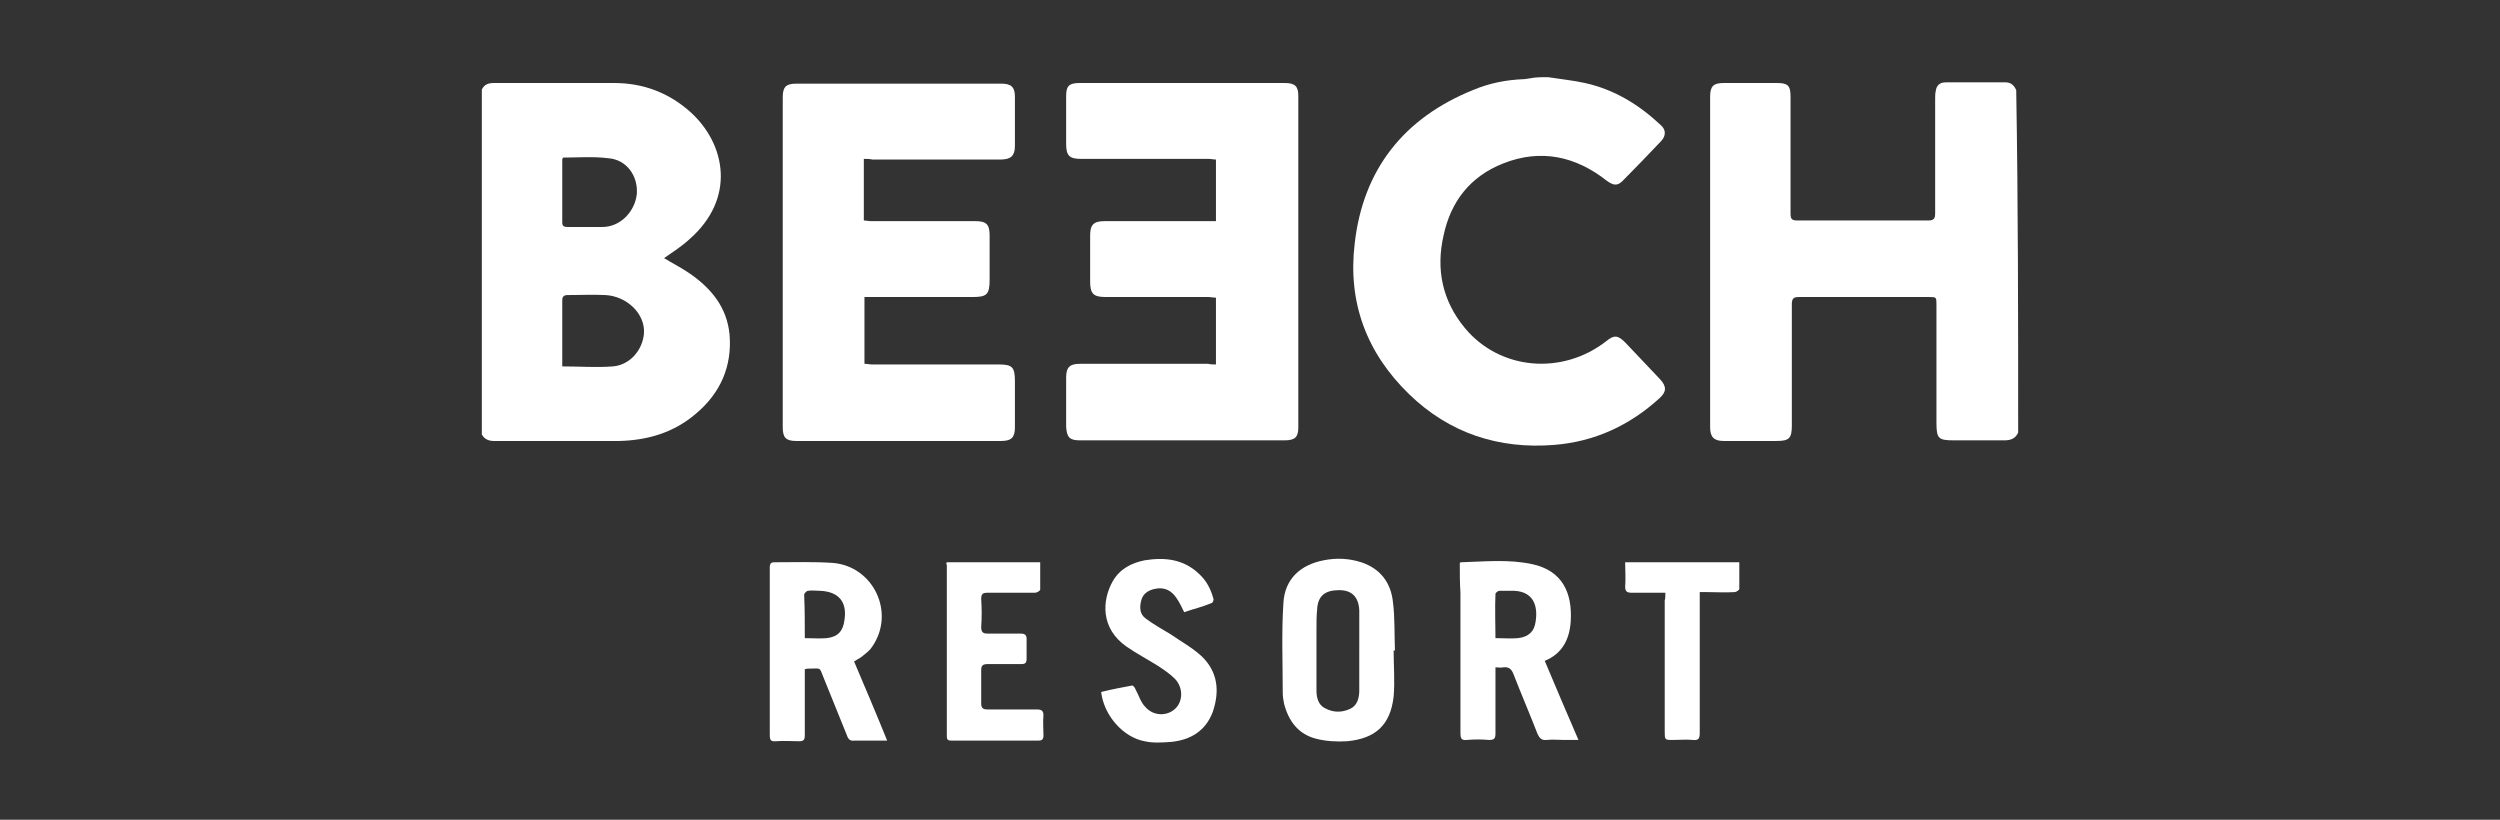
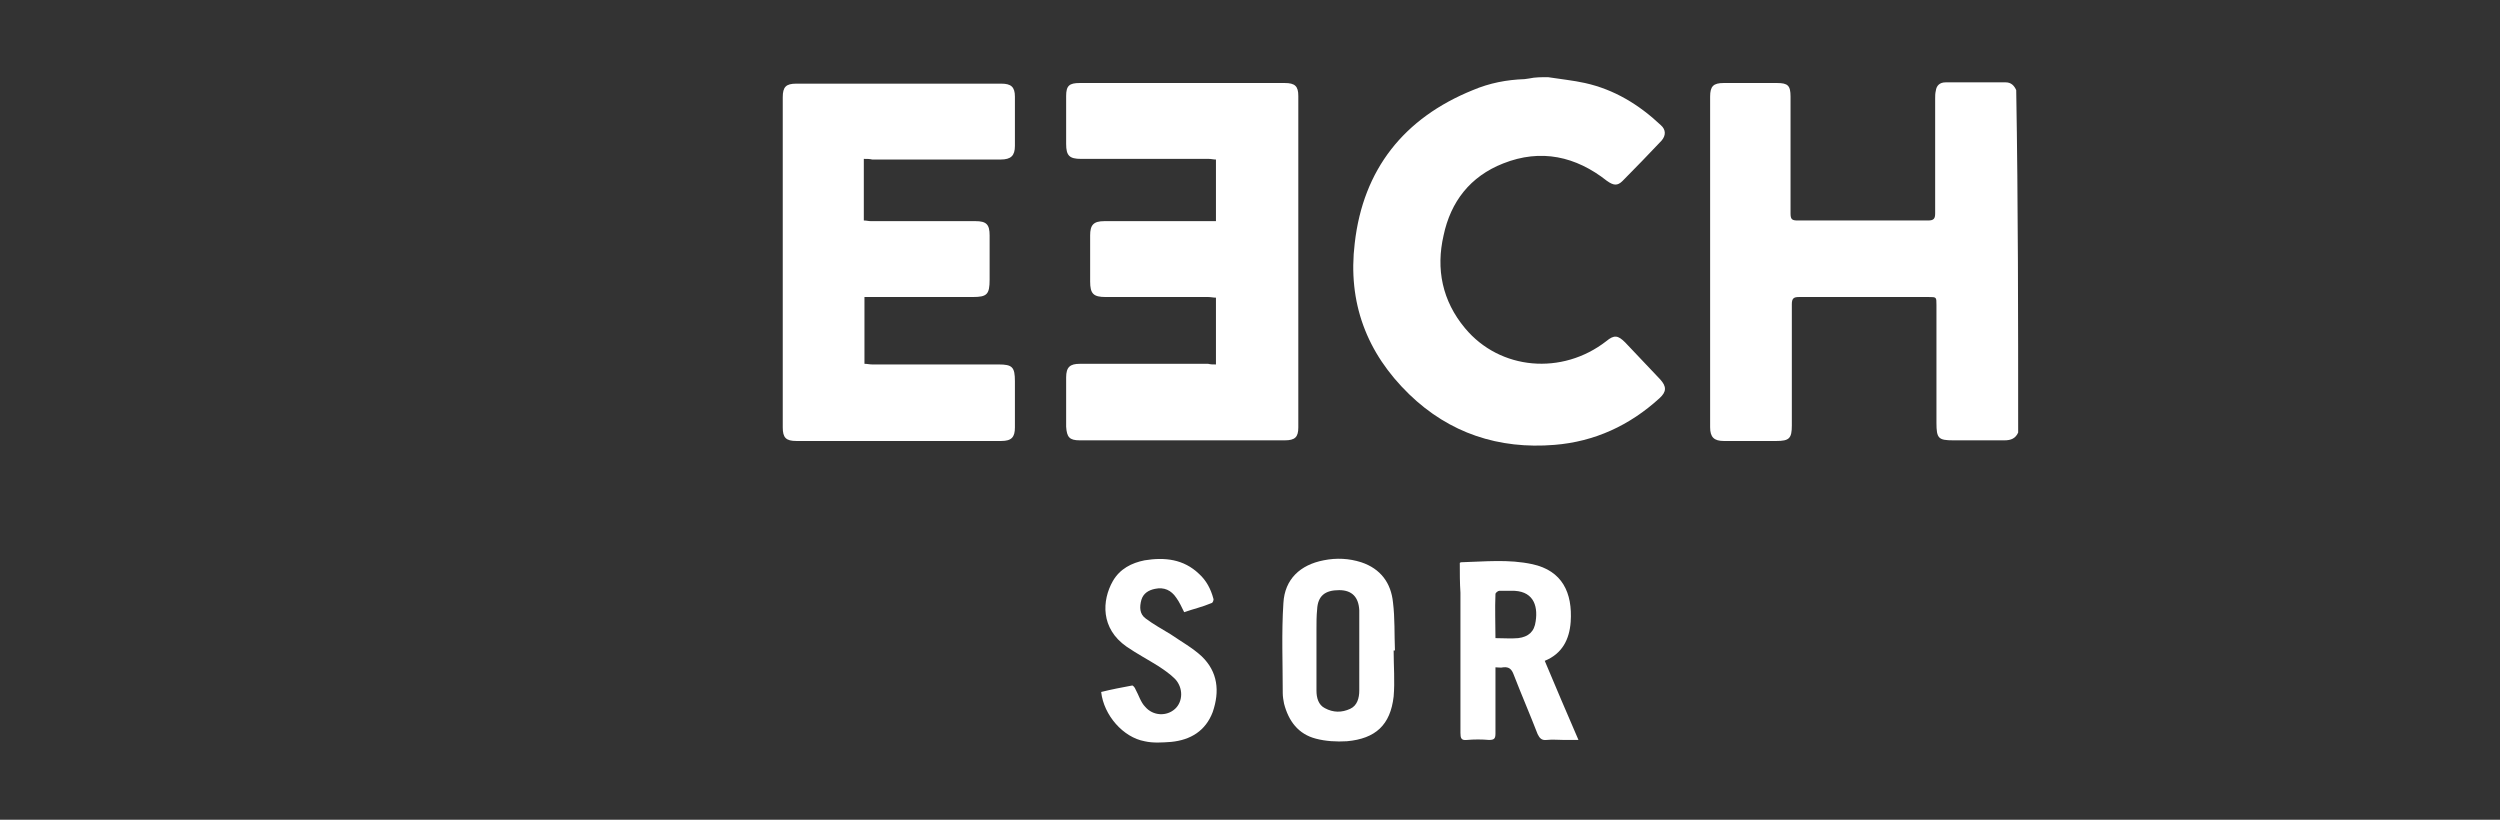
<svg xmlns="http://www.w3.org/2000/svg" version="1.1" id="Ebene_1" x="0px" y="0px" viewBox="0 0 385.5 126.4" style="enable-background:new 0 0 385.5 126.4;" xml:space="preserve">
  <rect x="0" y="0" width="385.5" height="126.4" fill="#333333" stroke="none" />
  <style type="text/css">
	.st0{fill:#FFFFFF;}
</style>
  <g>
-     <path class="st0" d="M74.3,13.8c0.4-0.8,1-1,1.9-1c6.2,0,12.3,0,18.5,0c4.5,0,8.5,1.5,11.9,4.6c5.3,4.9,6.9,13.2-0.3,19.5   c-1.2,1.1-2.6,2-3.9,2.9c1.3,0.8,2.7,1.5,4,2.4c3.3,2.3,5.7,5.2,6.1,9.4c0.4,4.9-1.4,9-5.2,12.2c-3.4,2.9-7.4,4.1-11.9,4.2   c-6.4,0-12.8,0-19.2,0c-0.9,0-1.5-0.3-1.9-1C74.3,49.2,74.3,31.5,74.3,13.8z M86.7,56.5c2.7,0,5.3,0.2,7.8,0   c2.6-0.2,4.6-2.5,4.8-5.1c0.2-3-2.6-5.7-5.9-5.9c-2-0.1-3.9,0-5.9,0c-0.6,0-0.8,0.3-0.8,0.8c0,1.3,0,2.5,0,3.8   C86.7,52.2,86.7,54.3,86.7,56.5z M86.8,24.3c0,0.1-0.1,0.2-0.1,0.3c0,3.2,0,6.5,0,9.7c0,0.6,0.3,0.7,0.8,0.7c1.8,0,3.6,0,5.4,0   c2.7,0,5-2.3,5.3-5.1c0.2-2.8-1.6-5.3-4.4-5.5C91.4,24.1,89.1,24.3,86.8,24.3z" />
    <path class="st0" d="M311.2,66.7c-0.4,0.9-1.1,1.2-2.1,1.2c-2.6,0-5.2,0-7.9,0c-2.3,0-2.6-0.3-2.6-2.7c0-6.1,0-12.2,0-18.2   c0-1.2,0-1.2-1.2-1.2c-6.7,0-13.3,0-20,0c-0.8,0-1.1,0.2-1.1,1.1c0,6.2,0,12.5,0,18.7c0,2-0.4,2.4-2.4,2.4c-2.7,0-5.4,0-8.1,0   c-1.5,0-2.1-0.6-2.1-2.1c0-17,0-34,0-51c0-1.6,0.5-2.1,2.1-2.1c2.7,0,5.5,0,8.2,0c1.7,0,2.1,0.4,2.1,2.1c0,6,0,12,0,18   c0,0.9,0.2,1.1,1.1,1.1c6.7,0,13.4,0,20.1,0c0.9,0,1.1-0.3,1.1-1.1c0-5.9,0-11.8,0-17.7c0-0.4,0-0.8,0.1-1.2   c0.1-0.8,0.6-1.3,1.5-1.3c3.1,0,6.2,0,9.3,0c0.8,0,1.3,0.5,1.6,1.2C311.2,31.5,311.2,49.1,311.2,66.7z" />
    <path class="st0" d="M238.7,11.9c1.9,0.3,3.9,0.5,5.7,0.9c4.5,1,8.3,3.3,11.7,6.5c0.8,0.7,0.8,1.6,0.1,2.4c-2,2.1-4,4.2-6,6.2   c-0.8,0.8-1.4,0.7-2.4,0c-4.8-3.8-10.2-5-16-2.7c-5.1,2-8.1,5.9-9.2,11.1c-1.2,5.2-0.2,10.1,3.3,14.3c5.4,6.5,15,7.3,21.8,2   c1.2-1,1.8-0.9,2.9,0.2c1.8,1.9,3.6,3.8,5.4,5.7c1,1.1,1,1.9-0.1,2.9c-4.6,4.2-10,6.7-16.2,7.2c-8.6,0.7-16.2-1.8-22.4-7.8   c-6.6-6.4-9.5-14.2-8.4-23.3c1.3-11.4,7.6-19.3,18.2-23.6c2.6-1.1,5.2-1.6,8-1.7c0.2,0,0.5-0.1,0.7-0.1   C236.7,11.9,237.7,11.9,238.7,11.9z" />
    <path class="st0" d="M133.2,24.5c0,3.2,0,6.3,0,9.5c0.4,0,0.7,0.1,1.1,0.1c5.4,0,10.7,0,16.1,0c1.7,0,2.2,0.5,2.2,2.2   c0,2.3,0,4.6,0,6.8c0,2.3-0.4,2.7-2.6,2.7c-5.2,0-10.4,0-15.5,0c-0.4,0-0.7,0-1.2,0c0,3.4,0,6.8,0,10.3c0.4,0,0.8,0.1,1.2,0.1   c6.5,0,13,0,19.5,0c2.1,0,2.5,0.4,2.5,2.6c0,2.4,0,4.8,0,7.1c0,1.5-0.5,2.1-2.1,2.1c-10.5,0-21,0-31.6,0c-1.6,0-2.1-0.5-2.1-2.1   c0-17,0-33.9,0-50.9c0-1.6,0.5-2.1,2.1-2.1c10.5,0,21,0,31.6,0c1.5,0,2.1,0.5,2.1,2c0,2.5,0,5.1,0,7.6c0,1.5-0.6,2.1-2.2,2.1   c-6.6,0-13.2,0-19.8,0C134.1,24.5,133.7,24.5,133.2,24.5z" />
    <path class="st0" d="M187.5,56.2c0-3.5,0-6.8,0-10.3c-0.4,0-0.8-0.1-1.2-0.1c-5.3,0-10.5,0-15.8,0c-1.9,0-2.4-0.5-2.4-2.4   c0-2.4,0-4.8,0-7.1c0-1.6,0.5-2.2,2.2-2.2c5.3,0,10.7,0,16,0c0.4,0,0.7,0,1.2,0c0-3.2,0-6.3,0-9.5c-0.4,0-0.7-0.1-1.1-0.1   c-6.6,0-13.1,0-19.7,0c-1.8,0-2.3-0.5-2.3-2.3c0-2.5,0-4.9,0-7.4c0-1.6,0.5-2,2.1-2c10.5,0,21,0,31.6,0c1.6,0,2.1,0.5,2.1,2   c0,17,0,34.1,0,51.1c0,1.5-0.5,2-2.1,2c-10.5,0-21,0-31.6,0c-1.6,0-2-0.5-2.1-2.1c0-2.5,0-5.1,0-7.6c0-1.6,0.6-2.1,2.1-2.1   c6.6,0,13.2,0,19.8,0C186.7,56.2,187,56.2,187.5,56.2z" />
-     <path class="st0" d="M131.7,102c1.7,4,3.4,8,5.1,12.2c-1.3,0-2.4,0-3.5,0c-0.5,0-1,0-1.5,0c-0.7,0.1-1-0.2-1.2-0.8   c-1.2-3-2.4-5.9-3.6-8.9c-0.7-1.7-0.3-1.4-2.2-1.4c-0.2,0-0.4,0-0.7,0.1c0,0.5,0,0.9,0,1.4c0,2.9,0,5.9,0,8.8   c0,0.7-0.2,0.9-0.9,0.9c-1.2,0-2.4-0.1-3.6,0c-0.9,0.1-0.9-0.4-0.9-1.1c0-7,0-14.1,0-21.1c0-1.5,0-3.1,0-4.6c0-0.6,0.2-0.8,0.7-0.8   c3,0,6-0.1,9,0.1c6.3,0.5,9.7,7.7,6.1,12.9c-0.3,0.5-0.8,0.9-1.3,1.3C132.8,101.4,132.3,101.6,131.7,102z M124.1,98.4   c1.2,0,2.3,0.1,3.4,0c1.7-0.2,2.5-1.1,2.7-2.7c0.5-2.9-0.9-4.5-3.8-4.6c-0.6,0-1.2-0.1-1.8,0c-0.2,0-0.6,0.4-0.6,0.6   C124.1,93.9,124.1,96.1,124.1,98.4z" />
    <path class="st0" d="M225.1,86.8c0.1-0.1,0.2-0.1,0.2-0.1c3.7-0.1,7.3-0.5,11,0.3c4.6,1,6.2,4.4,5.9,8.9c-0.2,2.7-1.3,4.9-4,6   c1.7,4.1,3.4,8,5.2,12.2c-0.8,0-1.5,0-2.2,0c-0.9,0-1.8-0.1-2.7,0c-0.8,0.1-1.1-0.3-1.4-0.9c-1.2-3.1-2.5-6.1-3.7-9.2   c-0.3-0.8-0.7-1.2-1.6-1.1c-0.4,0.1-0.7,0-1.2,0c0,0.5,0,0.8,0,1.2c0,3,0,6,0,9c0,0.8-0.2,1-1,1c-1.1-0.1-2.3-0.1-3.4,0   c-0.9,0.1-1-0.3-1-1.1c0-7.2,0-14.4,0-21.6C225.1,89.9,225.1,88.3,225.1,86.8z M230.6,98.4c1.3,0,2.4,0.1,3.5,0   c1.6-0.2,2.5-1,2.7-2.6c0.4-2.6-0.5-4.8-3.8-4.7c-0.6,0-1.2,0-1.8,0c-0.2,0-0.6,0.3-0.6,0.5C230.5,93.9,230.6,96.1,230.6,98.4z" />
    <path class="st0" d="M214.9,100.3c0,2.4,0.2,4.8,0,7.1c-0.5,4.4-2.8,6.5-7.2,6.9c-1.6,0.1-3.3,0-4.8-0.4c-2.7-0.7-4.2-2.7-4.9-5.4   c-0.1-0.5-0.2-1.1-0.2-1.6c0-4.6-0.2-9.3,0.1-13.9c0.2-3.7,2.6-5.9,6.2-6.6c2-0.4,3.9-0.3,5.8,0.3c3,1,4.6,3.2,4.9,6.2   c0.3,2.4,0.2,4.9,0.3,7.4C215,100.3,214.9,100.3,214.9,100.3z M209.6,100.4C209.6,100.4,209.6,100.4,209.6,100.4c0-2.1,0-4.2,0-6.3   c-0.1-2-1.1-3.1-3.1-3.1c-2.2,0-3.3,0.9-3.4,3c-0.1,1-0.1,2-0.1,3c0,3.2,0,6.4,0,9.5c0,1.1,0.3,2.2,1.3,2.7   c1.3,0.7,2.6,0.7,3.9,0.1c1.1-0.5,1.4-1.7,1.4-2.8C209.6,104.4,209.6,102.4,209.6,100.4z" />
    <path class="st0" d="M182.6,94.4c-0.4-0.8-0.7-1.5-1.2-2.2c-0.8-1.2-1.9-1.7-3.3-1.4c-1,0.2-1.8,0.7-2.1,1.7   c-0.3,1.1-0.3,2.2,0.7,2.9c1.2,0.9,2.5,1.6,3.8,2.4c1.6,1.1,3.4,2.1,4.8,3.4c2.5,2.4,2.8,5.4,1.7,8.6c-1.1,2.9-3.4,4.3-6.4,4.6   c-1.4,0.1-2.8,0.2-4.1-0.1c-3.3-0.6-6.3-4-6.7-7.6c1.6-0.4,3.2-0.7,4.8-1c0.1,0,0.4,0.3,0.5,0.6c0.5,0.9,0.8,2,1.5,2.7   c1.2,1.4,3.3,1.5,4.6,0.3c1.2-1.1,1.3-3.2,0-4.6c-0.8-0.8-1.7-1.4-2.6-2c-1.6-1-3.3-1.9-4.9-3c-4-2.8-3.8-7.1-2.1-10.1   c1.1-1.9,2.9-2.8,4.9-3.2c3.1-0.5,6-0.2,8.4,2.1c1.1,1,1.8,2.3,2.2,3.8c0.1,0.2-0.1,0.7-0.3,0.7C185.4,93.6,184,93.9,182.6,94.4z" />
-     <path class="st0" d="M146,86.7c4.8,0,9.5,0,14.4,0c0,1.4,0,2.8,0,4.2c0,0.2-0.5,0.5-0.8,0.5c-2.4,0-4.9,0-7.3,0c-0.8,0-1,0.2-1,1   c0.1,1.4,0.1,2.8,0,4.3c0,0.8,0.3,1,1,1c1.7,0,3.4,0,5.1,0c0.6,0,0.9,0.2,0.9,0.8c0,1,0,2.1,0,3.1c0,0.6-0.2,0.8-0.8,0.8   c-1.7,0-3.5,0-5.2,0c-0.7,0-1,0.2-1,0.9c0,1.7,0,3.5,0,5.2c0,0.7,0.3,0.9,1,0.9c2.5,0,5.1,0,7.6,0c0.7,0,1,0.2,1,0.9   c-0.1,1,0,2.1,0,3.1c0,0.6-0.2,0.8-0.8,0.8c-4.5,0-8.9,0-13.4,0c-0.5,0-0.7-0.1-0.7-0.7c0-8.8,0-17.6,0-26.4   C145.9,87,145.9,86.8,146,86.7z" />
-     <path class="st0" d="M256.8,91.4c-1.8,0-3.5,0-5.2,0c-0.7,0-1-0.2-1-0.9c0.1-1.2,0-2.5,0-3.8c5.9,0,11.7,0,17.6,0   c0,1.4,0,2.8,0,4.1c0,0.2-0.5,0.5-0.7,0.5c-1.4,0.1-2.8,0-4.3,0c-0.3,0-0.7,0-1.1,0c0,0.5,0,0.9,0,1.3c0,6.8,0,13.6,0,20.4   c0,0.9-0.2,1.2-1.1,1.1c-1-0.1-2,0-3,0c-1.3,0-1.3,0-1.3-1.3c0-6.7,0-13.4,0-20.2C256.8,92.3,256.8,91.9,256.8,91.4z" />
  </g>
</svg>